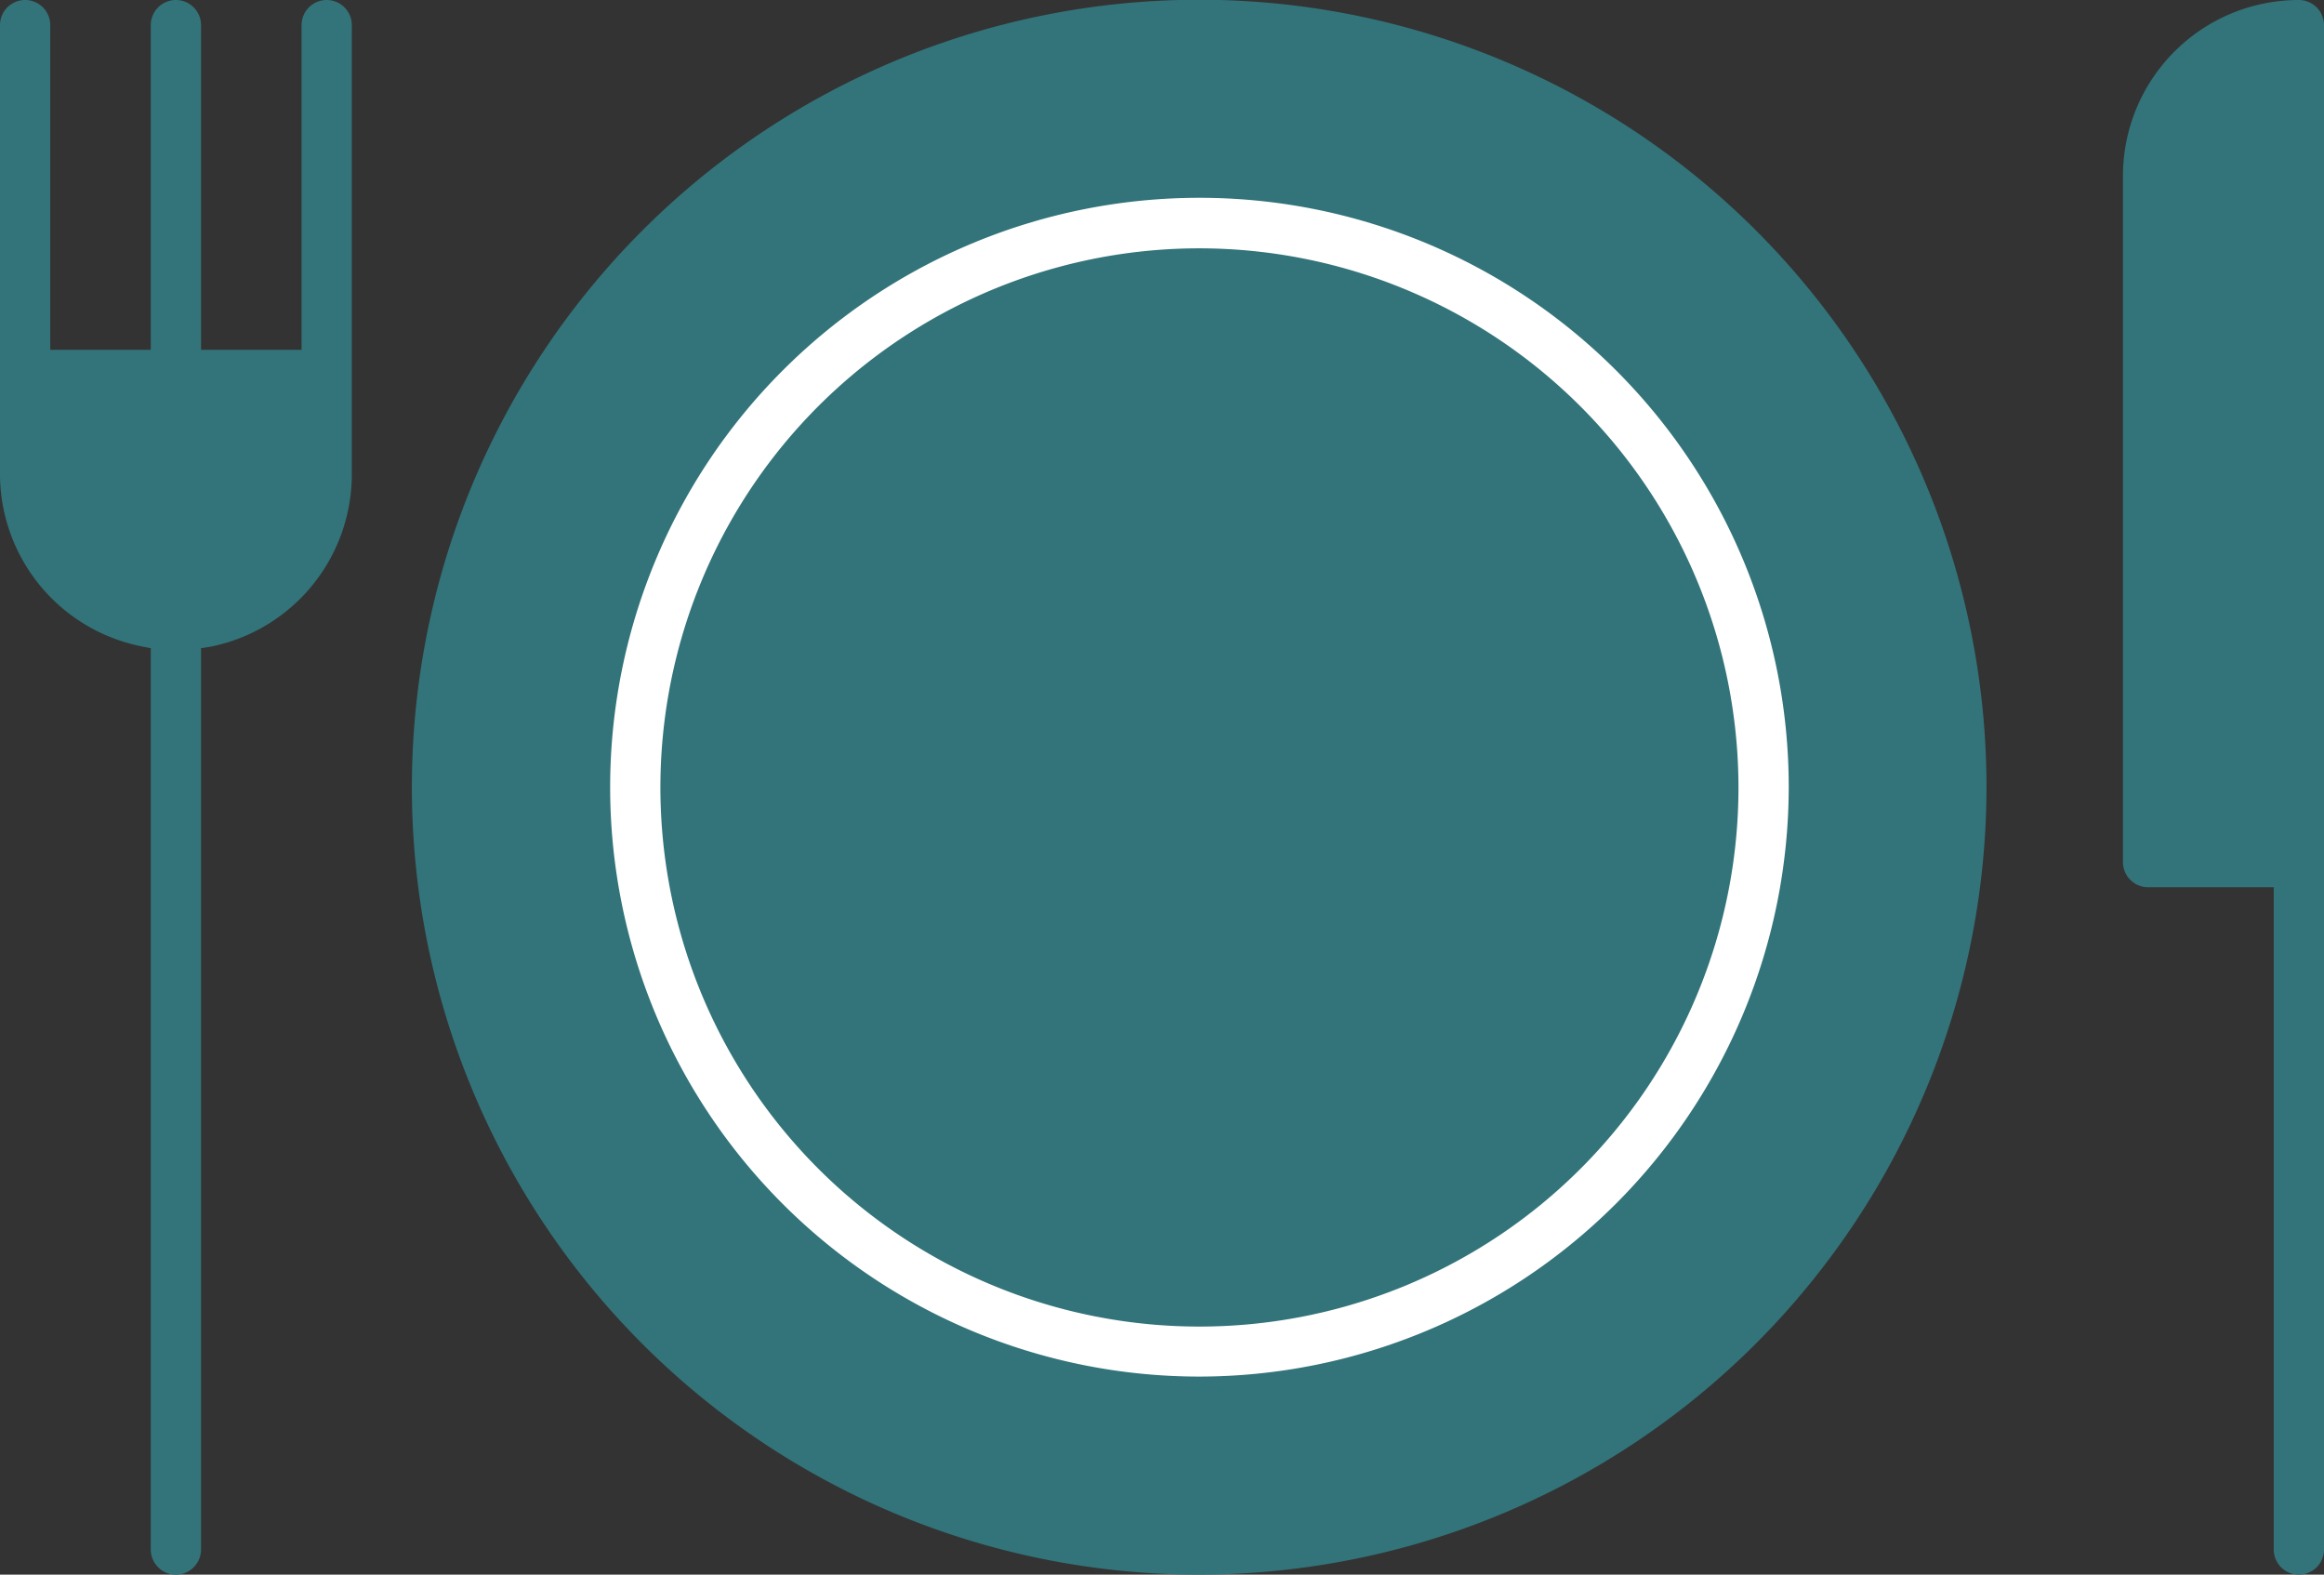
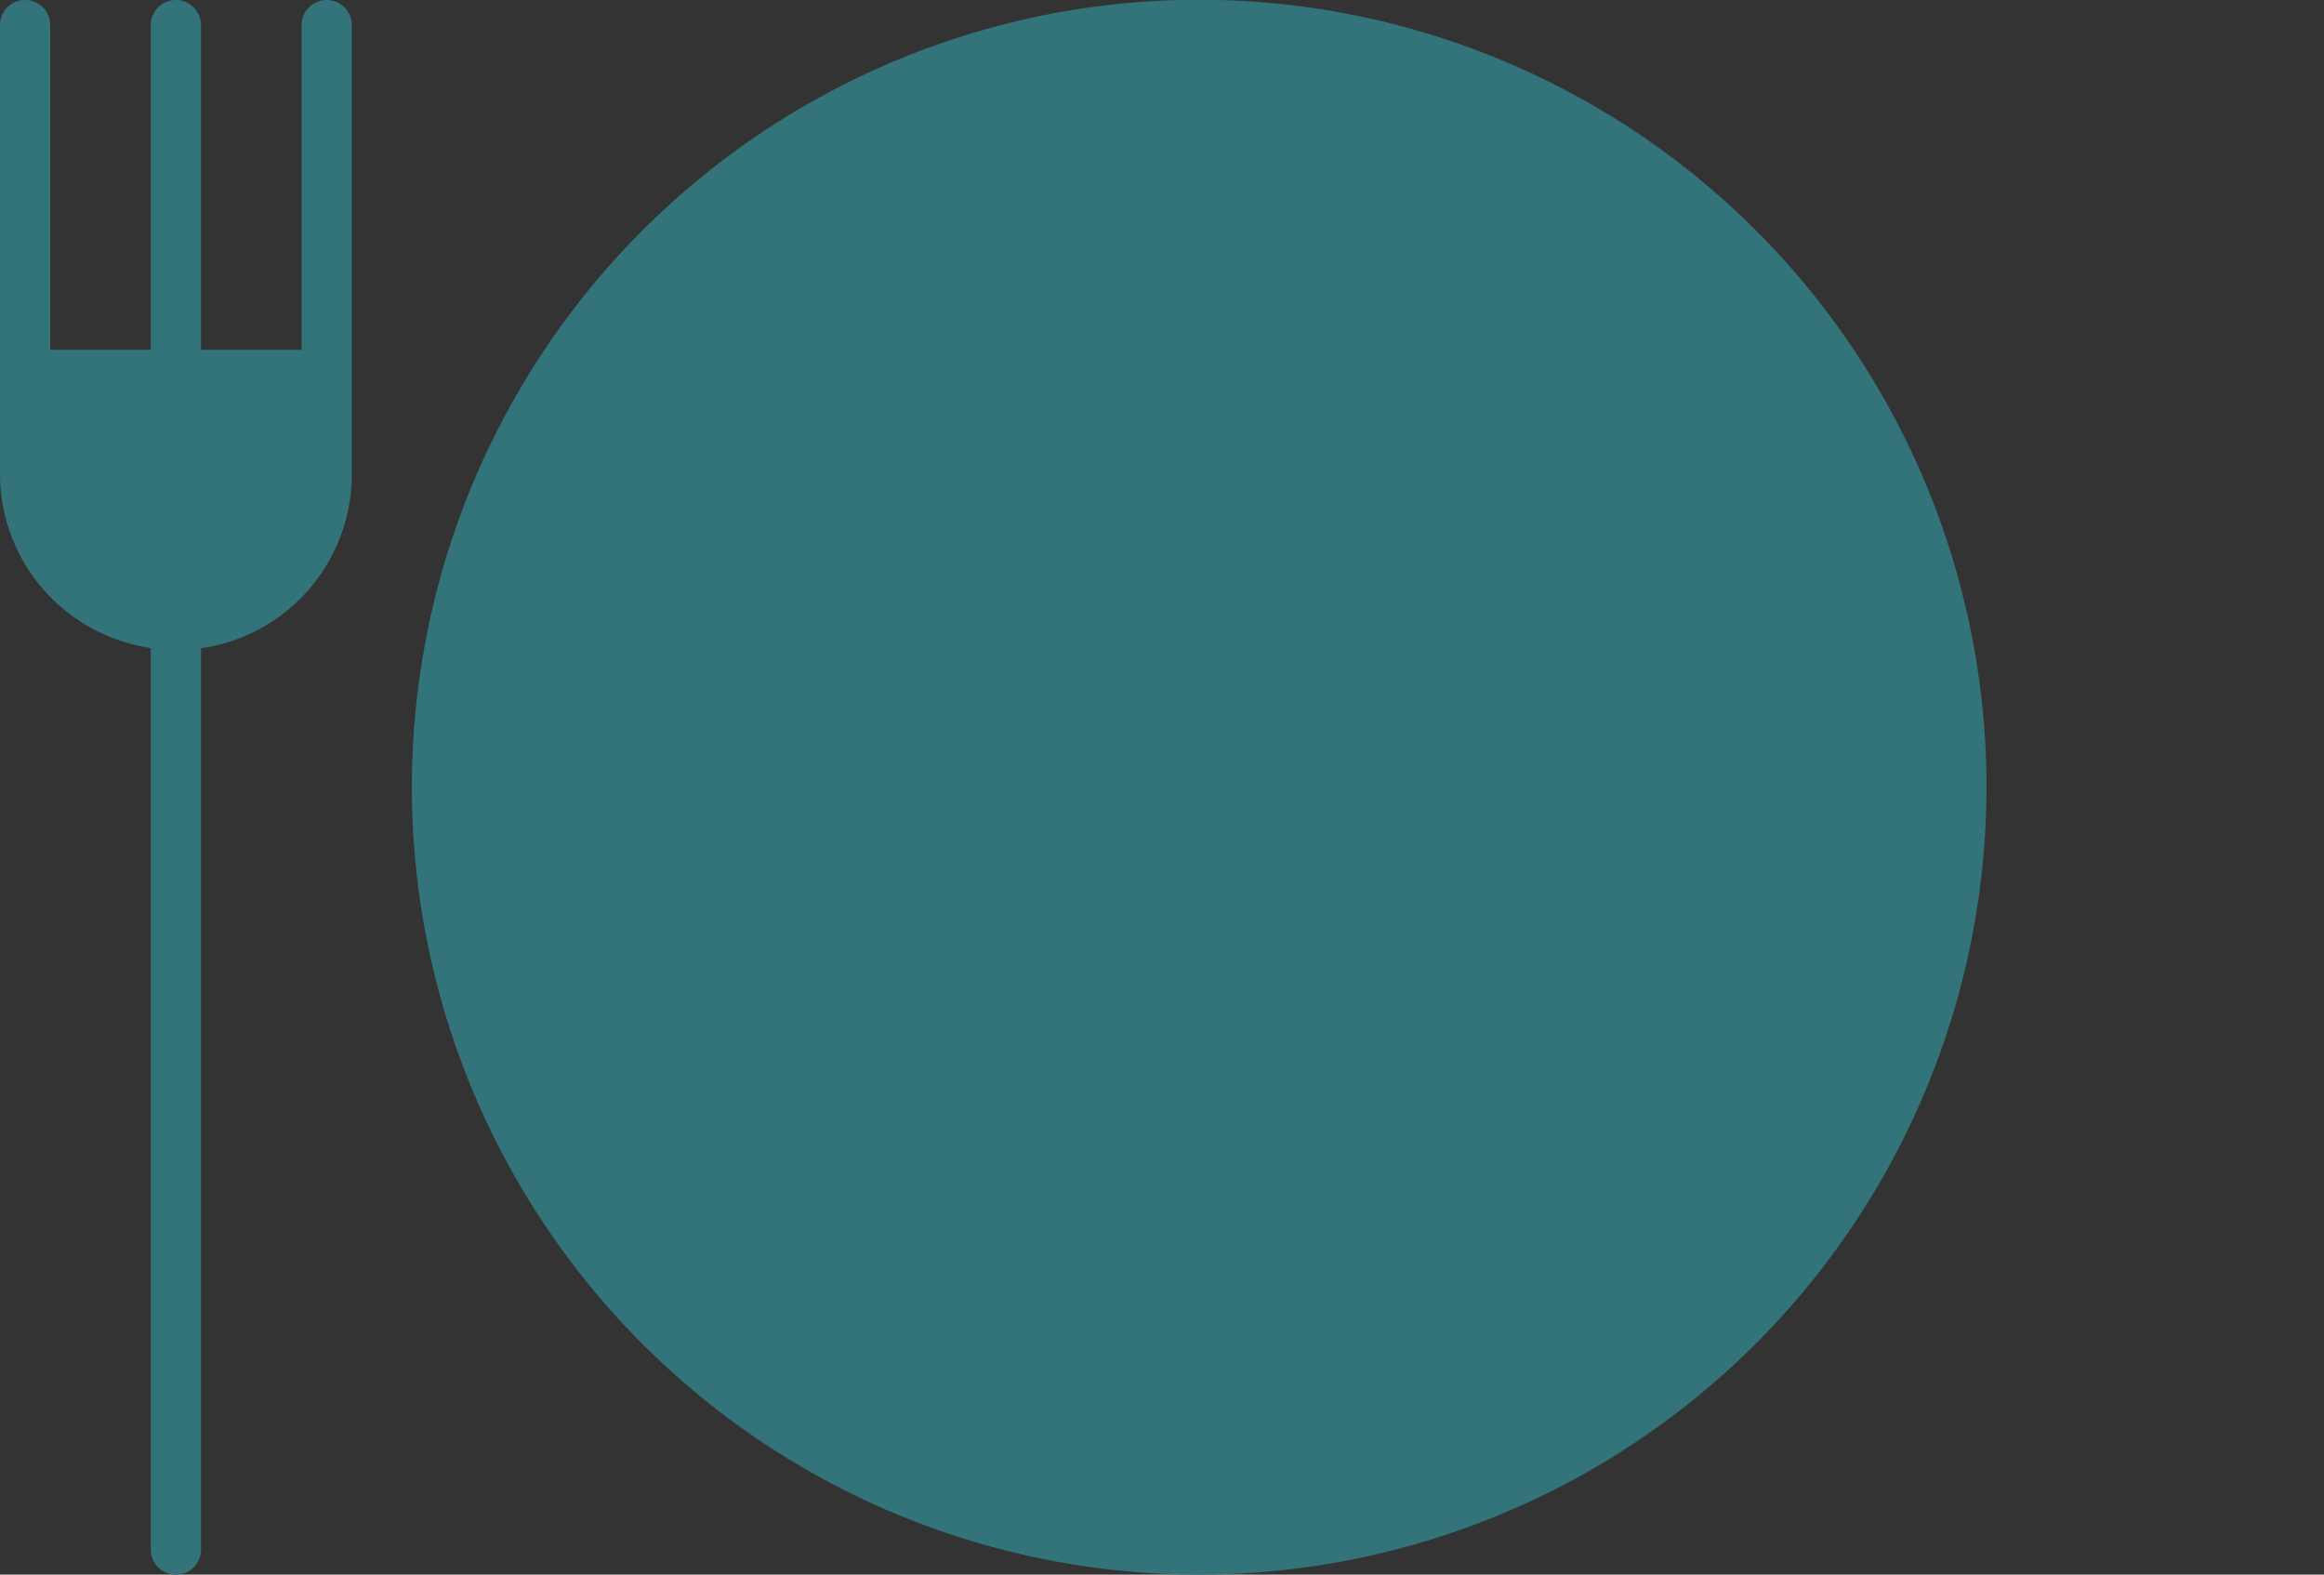
<svg xmlns="http://www.w3.org/2000/svg" id="Layer_1" data-name="Layer 1" viewBox="0 0 92.48 62.65">
  <rect x="0" y="0" width="92.48" height="62.65" fill="#333333" stroke="none" />
  <defs>
    <style>.cls-1{fill:#32747a;}.cls-2{fill:#fff;}</style>
  </defs>
  <path class="cls-1" d="M47.73,62.65A31.33,31.33,0,1,1,79.05,31.32,31.36,31.36,0,0,1,47.73,62.65Z" />
  <path class="cls-1" d="M7,62.65a1,1,0,0,1-1-1V25.79l-.4-.08A7,7,0,0,1,0,18.89V1A1,1,0,0,1,2,1V13.92H6V1A1,1,0,0,1,8,1V13.92h4V1a1,1,0,0,1,2,0v17.9a7,7,0,0,1-5.57,6.82L8,25.79V61.65A1,1,0,0,1,7,62.65Z" />
-   <path class="cls-1" d="M91.48,62.65a1,1,0,0,1-1-1V35.3h-5a1,1,0,0,1-1-1V7a7,7,0,0,1,7-7,1,1,0,0,1,1,1V61.65A1,1,0,0,1,91.48,62.65Z" />
-   <path class="cls-2" d="M47.73,54.77A23.45,23.45,0,1,1,71.18,31.32,23.48,23.48,0,0,1,47.73,54.77Zm0-44.89A21.45,21.45,0,1,0,69.18,31.32,21.47,21.47,0,0,0,47.73,9.88Z" />
</svg>